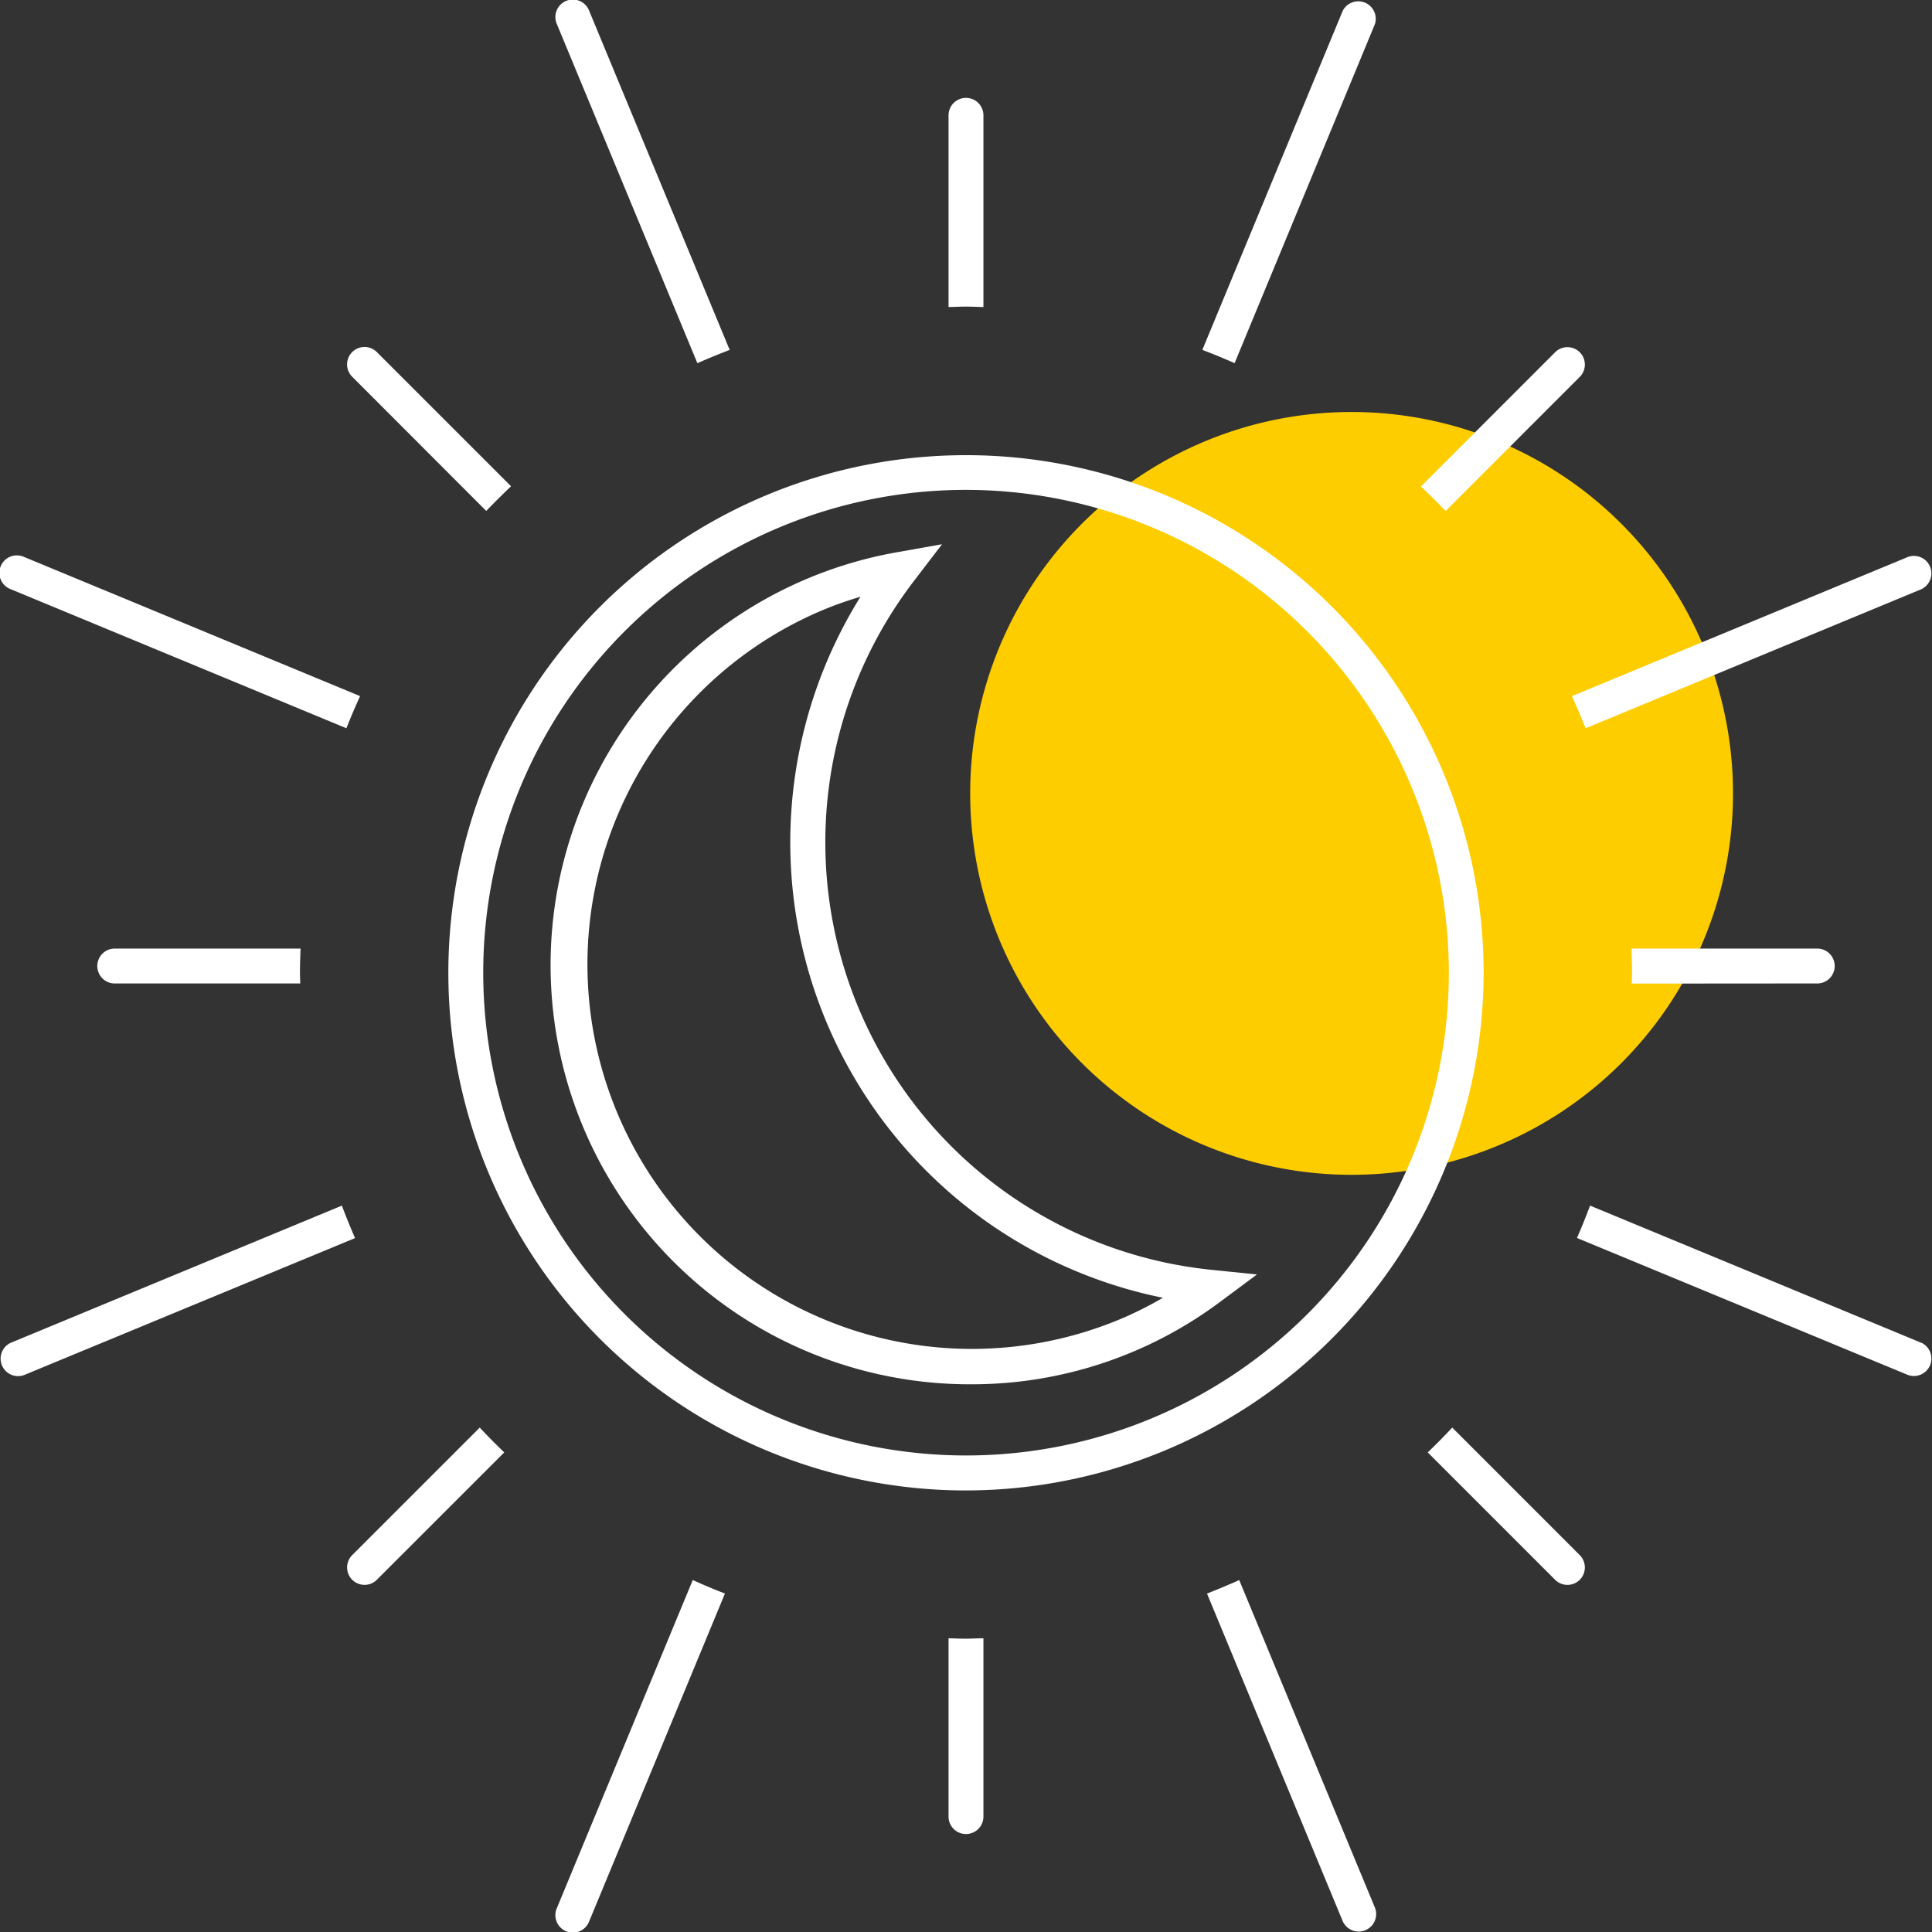
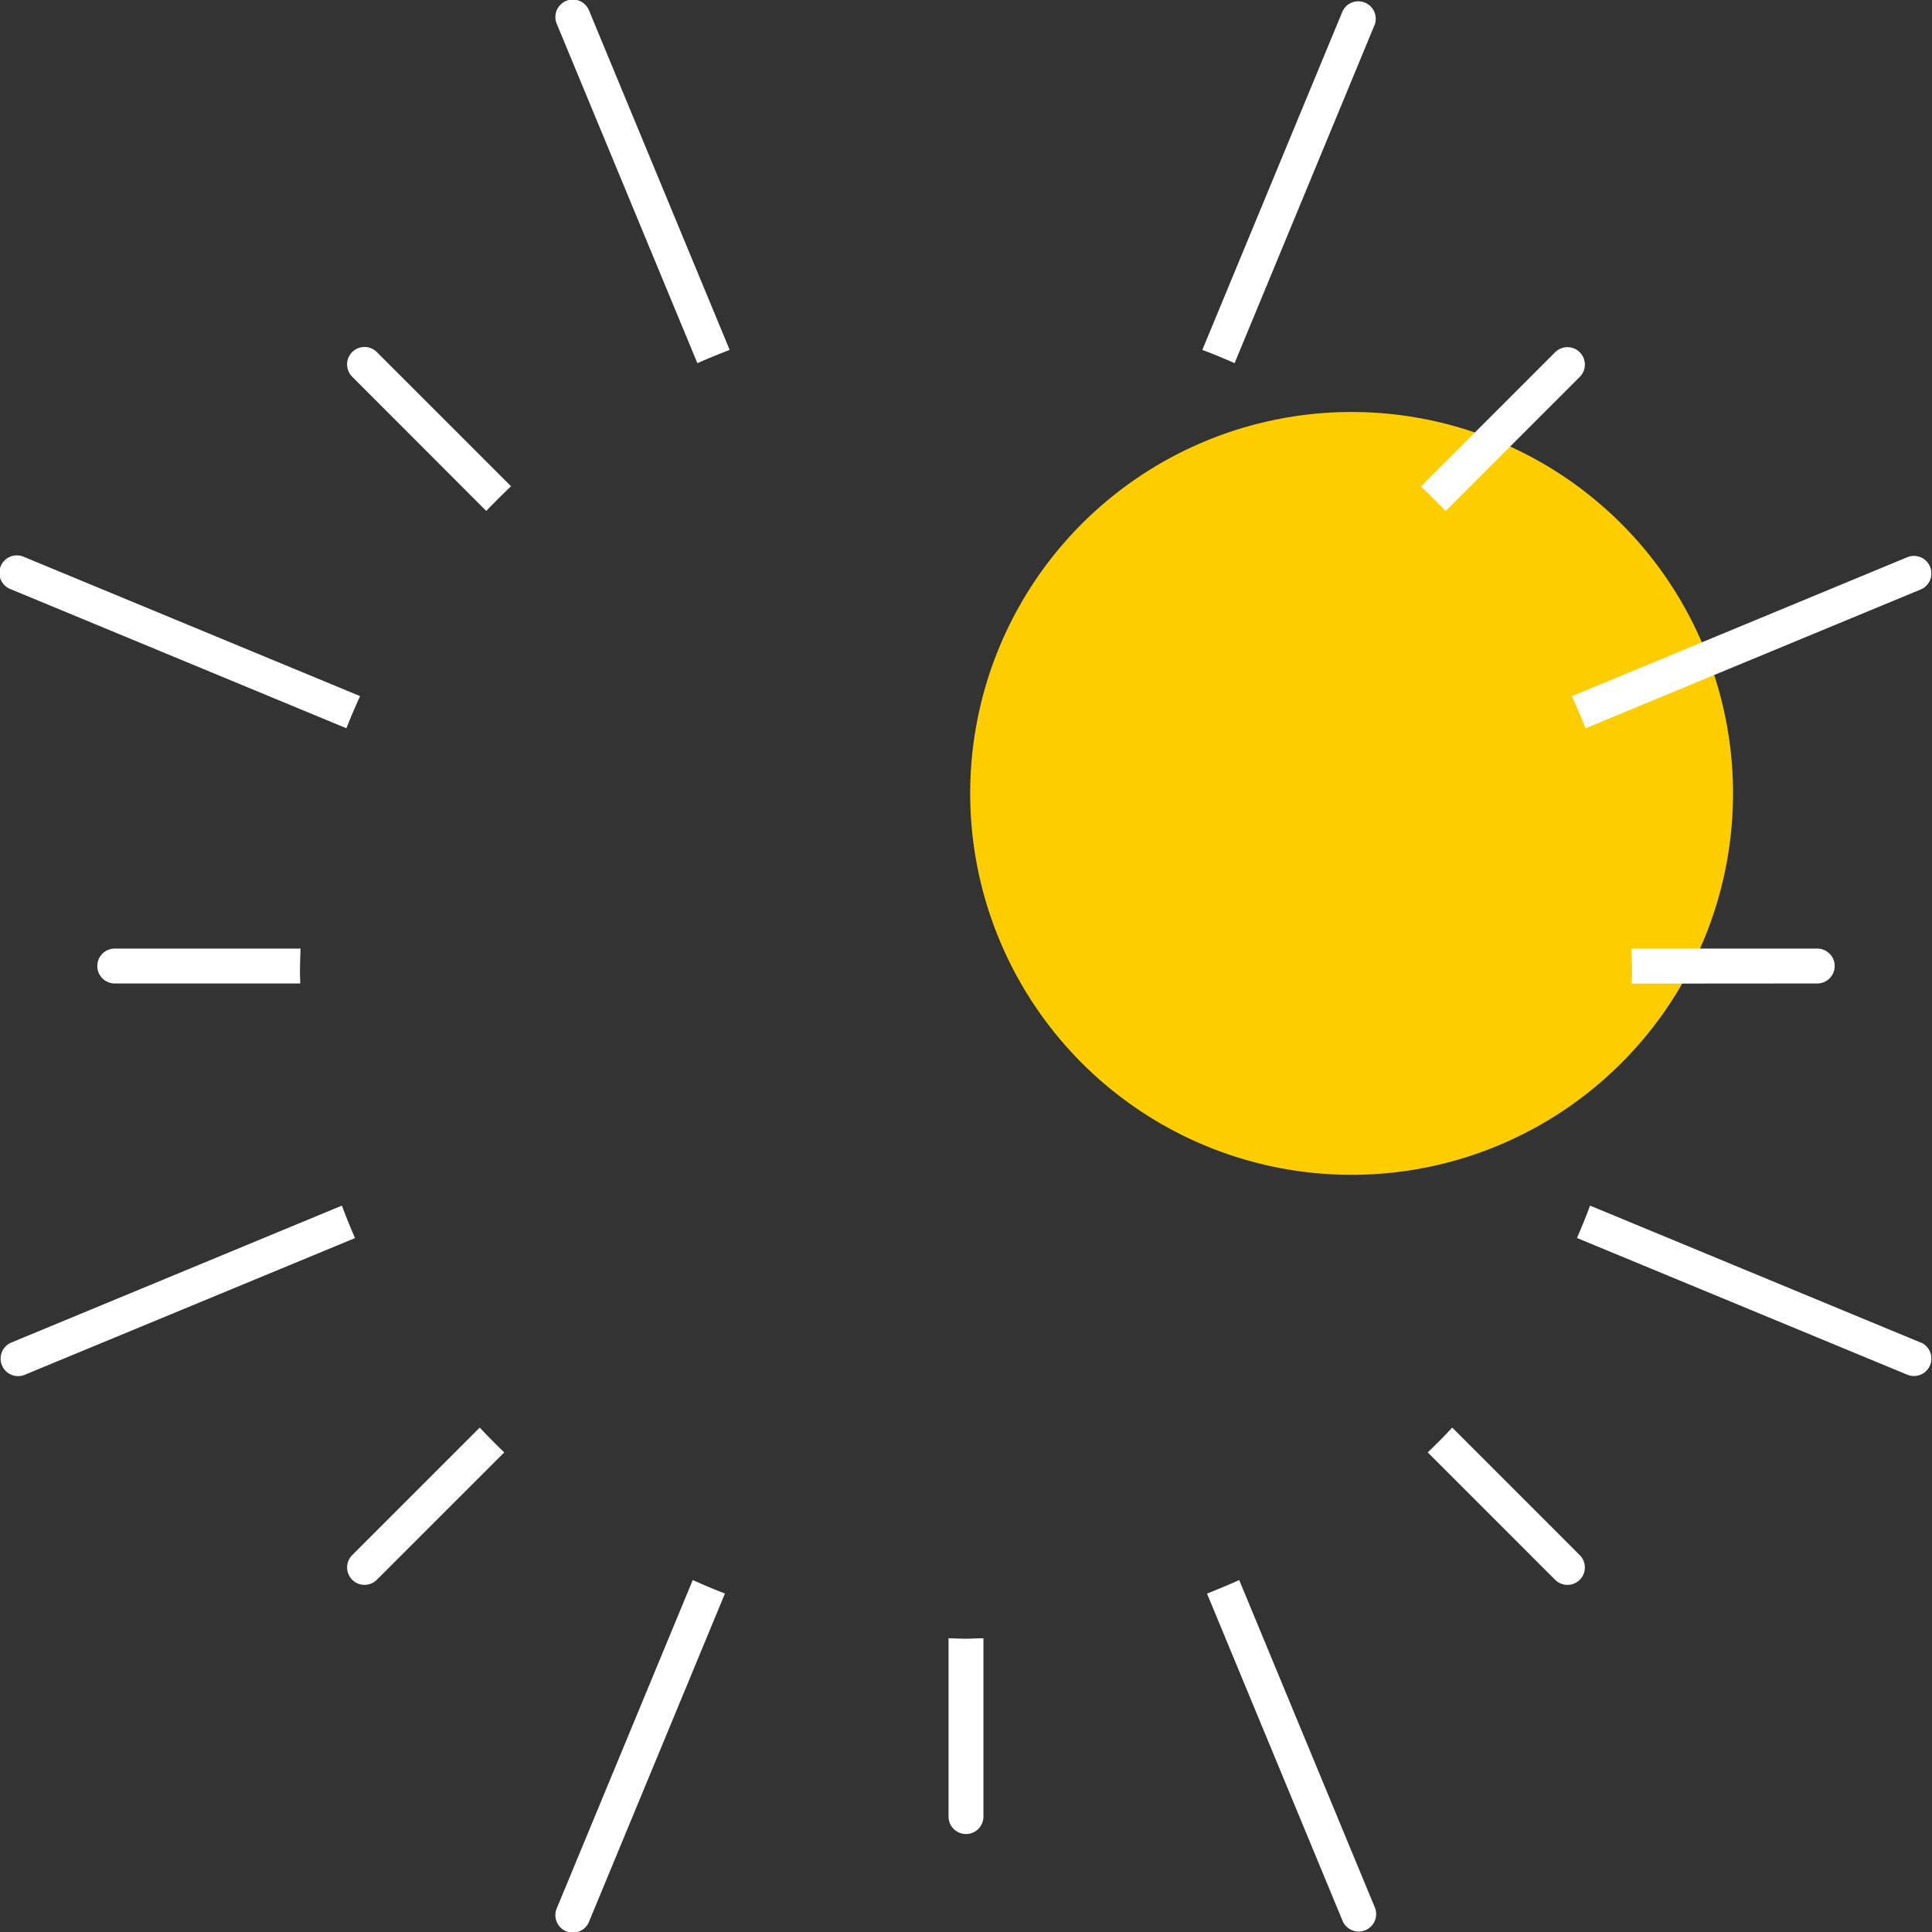
<svg xmlns="http://www.w3.org/2000/svg" width="70.541" height="70.541" viewBox="0 0 70.541 70.541">
  <rect x="0" y="0" width="70.541" height="70.541" fill="#333333" stroke="none" />
  <defs>
    <clipPath id="clip-path">
      <rect id="Rectangle_3219" data-name="Rectangle 3219" width="70.541" height="70.541" transform="translate(0 0)" fill="none" />
    </clipPath>
  </defs>
  <g id="Group_2369" data-name="Group 2369" transform="translate(0 0)">
    <g id="Group_2368" data-name="Group 2368" clip-path="url(#clip-path)">
      <path id="Path_2596" data-name="Path 2596" d="M62.136,23.451a13.926,13.926,0,1,1-18.3-7.27,13.926,13.926,0,0,1,18.3,7.27" fill="#fecd00" />
      <path id="Path_2597" data-name="Path 2597" d="M45.077,13.26,50.2.883A.638.638,0,0,0,49.026.394L43.9,12.775q.6.228,1.179.485" fill="#fff" />
-       <path id="Path_2598" data-name="Path 2598" d="M35.27,11.195c.214,0,.425.011.637.016v-7a.637.637,0,0,0-1.274,0v7c.213-.005.423-.016.637-.016" fill="#fff" />
      <path id="Path_2599" data-name="Path 2599" d="M52.787,18.655l4.893-4.893a.636.636,0,0,0-.9-.9l-4.9,4.9q.465.437.906.9" fill="#fff" />
      <path id="Path_2600" data-name="Path 2600" d="M25.463,13.261c.388-.171.781-.334,1.179-.485L21.514.4a.638.638,0,1,0-1.178.488Z" fill="#fff" />
      <path id="Path_2601" data-name="Path 2601" d="M17.753,18.655q.443-.459.906-.9l-4.9-4.9a.636.636,0,0,0-.9.9Z" fill="#fff" />
      <path id="Path_2602" data-name="Path 2602" d="M57.892,26.591l12.255-5.076a.638.638,0,0,0-.488-1.178L57.393,25.418c.176.385.343.777.5,1.173" fill="#fff" />
      <path id="Path_2603" data-name="Path 2603" d="M66.326,35.908a.637.637,0,1,0,0-1.273H59.567c.01.292.022.584.022.878,0,.133-.008.263-.01.4Z" fill="#fff" />
      <path id="Path_2604" data-name="Path 2604" d="M4.215,34.635a.637.637,0,1,0,0,1.273h6.747c0-.131-.01-.262-.01-.394,0-.295.012-.587.022-.879Z" fill="#fff" />
      <path id="Path_2605" data-name="Path 2605" d="M53.024,52.124q-.435.465-.895.906l4.651,4.651a.637.637,0,0,0,.9,0,.637.637,0,0,0,0-.9Z" fill="#fff" />
      <path id="Path_2606" data-name="Path 2606" d="M45.246,57.691q-.58.261-1.176.493l4.956,11.964a.638.638,0,0,0,1.178-.489Z" fill="#fff" />
      <path id="Path_2607" data-name="Path 2607" d="M.394,21.514,12.648,26.59q.234-.594.5-1.173L.882,20.336a.638.638,0,1,0-.488,1.178" fill="#fff" />
      <path id="Path_2608" data-name="Path 2608" d="M35.27,59.832c-.214,0-.424-.011-.637-.016v6.511a.637.637,0,0,0,1.274,0V59.816c-.212,0-.423.016-.637.016" fill="#fff" />
      <path id="Path_2609" data-name="Path 2609" d="M70.147,49.027,58.056,44.019q-.223.6-.478,1.182l12.081,5a.638.638,0,0,0,.488-1.178" fill="#fff" />
      <path id="Path_2610" data-name="Path 2610" d="M25.294,57.69,20.336,69.659a.638.638,0,1,0,1.178.488l4.955-11.964q-.6-.231-1.175-.493" fill="#fff" />
      <path id="Path_2611" data-name="Path 2611" d="M12.484,44.019.394,49.027a.638.638,0,0,0,.488,1.178l12.081-5c-.169-.39-.33-.783-.479-1.182" fill="#fff" />
      <path id="Path_2612" data-name="Path 2612" d="M17.516,52.124,12.86,56.78a.636.636,0,1,0,.9.9l4.651-4.65q-.459-.441-.895-.906" fill="#fff" />
-       <path id="Path_2613" data-name="Path 2613" d="M35.27,54.419a18.9,18.9,0,1,1,18.9-18.9,18.925,18.925,0,0,1-18.9,18.9m0-36.533A17.628,17.628,0,1,0,52.9,35.514,17.648,17.648,0,0,0,35.27,17.886" fill="#fff" />
-       <path id="Path_2614" data-name="Path 2614" d="M35.472,50.543a15.306,15.306,0,0,1-2.7-30.383l1.624-.289-1,1.307A15.69,15.69,0,0,0,44.257,46.366l1.638.167-1.322.982a15.136,15.136,0,0,1-9.1,3.028M31.417,21.789a13.267,13.267,0,0,0-1.527.55A14.038,14.038,0,0,0,41.012,48.118a13.487,13.487,0,0,0,1.448-.734A16.965,16.965,0,0,1,31.417,21.789" fill="#fff" />
    </g>
  </g>
</svg>